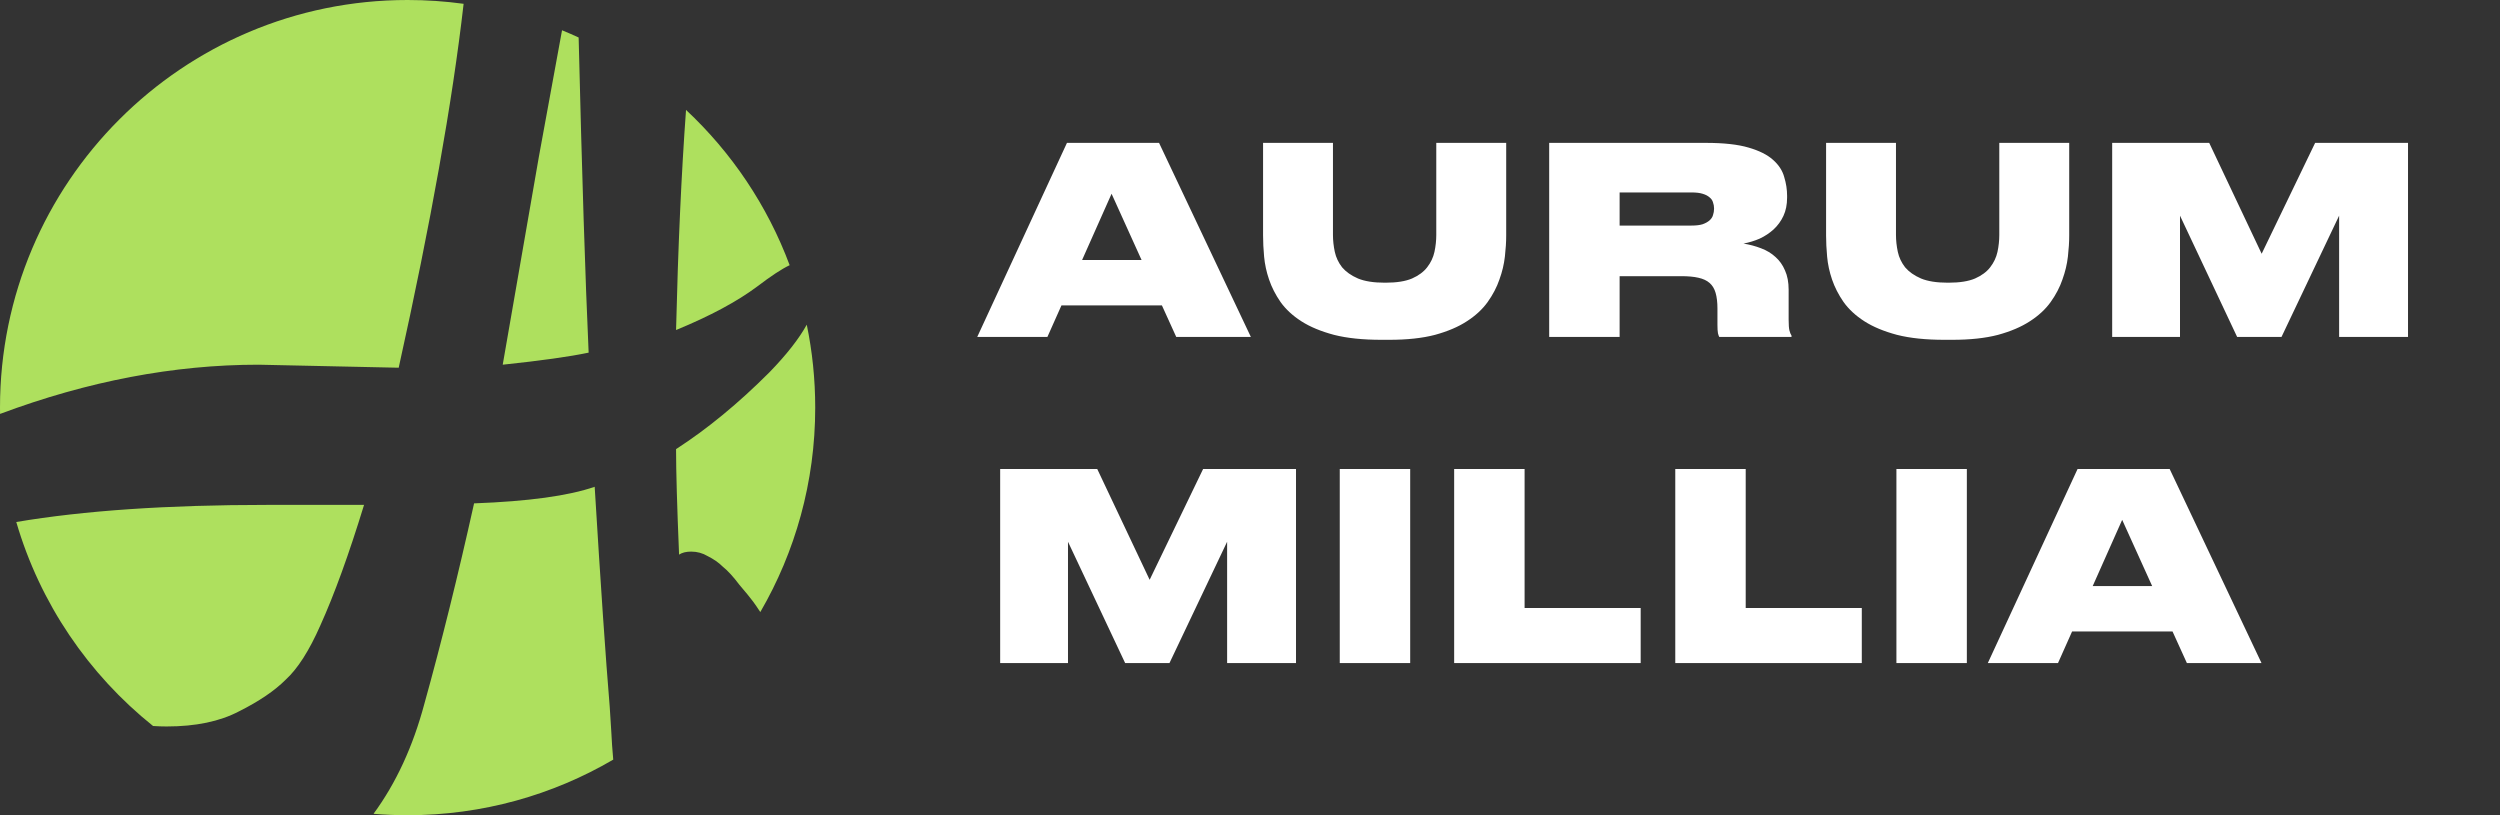
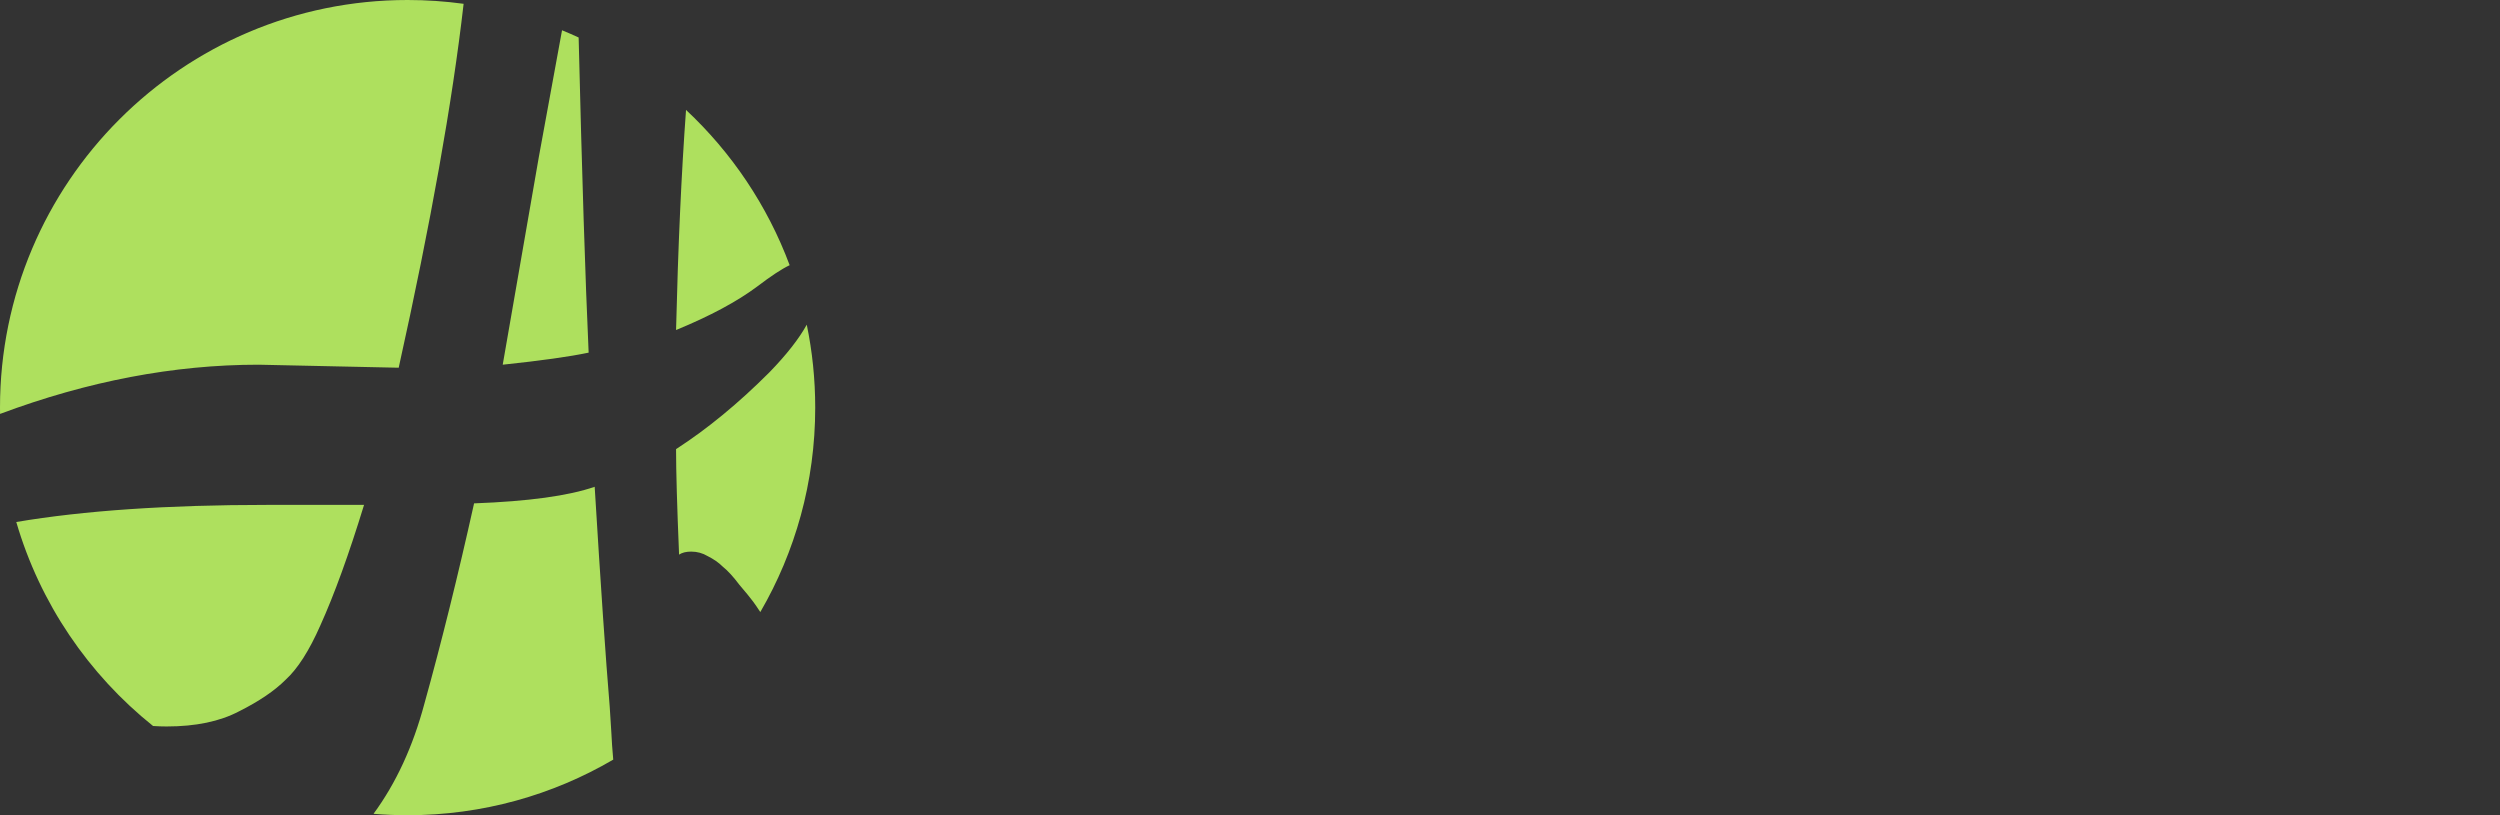
<svg xmlns="http://www.w3.org/2000/svg" width="92" height="30" viewBox="0 0 92 30" fill="none">
  <rect x="0" y="0" width="92" height="30" fill="#333333" stroke="none" />
  <path fill-rule="evenodd" clip-rule="evenodd" d="M17.061 0.14C16.65 3.74 15.854 8.204 14.672 13.532L9.514 13.421C6.405 13.421 3.234 14.025 0.002 15.232C0.001 15.155 0 15.078 0 15C0 6.716 6.716 0 15 0C15.699 0 16.387 0.048 17.061 0.14ZM20.683 1.114C20.889 1.198 21.093 1.287 21.294 1.38C21.416 6.415 21.539 10.28 21.662 12.977C20.959 13.125 19.905 13.273 18.5 13.421L19.831 5.766C20.161 3.981 20.445 2.431 20.683 1.114ZM25.246 4.045C26.924 5.614 28.241 7.565 29.059 9.759C28.773 9.894 28.378 10.153 27.874 10.537C27.135 11.091 26.136 11.628 24.879 12.145C24.953 9.079 25.075 6.379 25.246 4.045ZM29.689 11.948C29.405 12.464 28.948 13.048 28.318 13.698C27.172 14.845 26.025 15.788 24.879 16.527C24.879 17.341 24.916 18.635 24.99 20.41C25.101 20.336 25.249 20.299 25.434 20.299C25.656 20.299 25.859 20.355 26.044 20.466C26.266 20.577 26.451 20.706 26.599 20.854C26.784 21.002 26.987 21.224 27.209 21.52C27.431 21.779 27.597 21.982 27.708 22.13C27.782 22.229 27.872 22.36 27.979 22.524C29.264 20.313 30 17.742 30 15C30 13.954 29.893 12.933 29.689 11.948ZM22.567 27.954C22.535 27.603 22.511 27.252 22.494 26.9L22.438 26.013C22.29 24.238 22.105 21.538 21.884 17.914C20.922 18.247 19.443 18.45 17.446 18.524C16.854 21.187 16.244 23.646 15.616 25.902C15.196 27.473 14.573 28.822 13.746 29.948C14.16 29.983 14.578 30 15 30C17.76 30 20.345 29.255 22.567 27.954ZM5.633 26.717C5.805 26.728 5.97 26.734 6.13 26.734C7.202 26.734 8.09 26.549 8.793 26.179C9.532 25.809 10.105 25.421 10.512 25.014C10.956 24.608 11.381 23.942 11.788 23.017C12.306 21.871 12.842 20.392 13.397 18.58H9.847C6.159 18.58 3.076 18.79 0.599 19.21C1.473 22.207 3.258 24.815 5.633 26.717Z" fill="#AEE05E" />
-   <path d="M40.906 7.13L39.821 9.568H42.01L40.906 7.13ZM42.758 11.238H39.062L38.544 12.4H35.962L39.264 5.258H42.653L46.032 12.4H43.286L42.758 11.238ZM50.83 12.505C50.151 12.505 49.572 12.445 49.092 12.323C48.612 12.195 48.212 12.029 47.892 11.824C47.572 11.619 47.316 11.382 47.124 11.114C46.938 10.845 46.797 10.569 46.702 10.288C46.605 10.006 46.545 9.725 46.519 9.443C46.493 9.162 46.481 8.902 46.481 8.665V5.258H49.053V8.646C49.053 8.851 49.076 9.059 49.121 9.27C49.166 9.475 49.255 9.664 49.389 9.837C49.53 10.003 49.725 10.141 49.975 10.249C50.225 10.352 50.551 10.403 50.954 10.403H50.993C51.396 10.403 51.719 10.352 51.962 10.249C52.206 10.141 52.391 10.003 52.519 9.837C52.654 9.664 52.743 9.475 52.788 9.27C52.833 9.059 52.855 8.851 52.855 8.646V5.258H55.428V8.665C55.428 8.902 55.412 9.162 55.38 9.443C55.348 9.725 55.281 10.006 55.178 10.288C55.082 10.569 54.938 10.845 54.746 11.114C54.554 11.382 54.298 11.619 53.978 11.824C53.665 12.029 53.274 12.195 52.807 12.323C52.34 12.445 51.78 12.505 51.127 12.505H50.83ZM59.602 8.301H62.242C62.414 8.301 62.552 8.285 62.654 8.253C62.763 8.214 62.849 8.166 62.913 8.109C62.977 8.051 63.019 7.987 63.038 7.917C63.064 7.84 63.077 7.763 63.077 7.686V7.667C63.077 7.59 63.064 7.517 63.038 7.446C63.019 7.376 62.977 7.315 62.913 7.264C62.849 7.206 62.763 7.162 62.654 7.13C62.552 7.098 62.414 7.082 62.242 7.082H59.602V8.301ZM64.162 8.963C64.392 9.002 64.606 9.059 64.805 9.136C65.01 9.213 65.186 9.318 65.333 9.453C65.486 9.587 65.605 9.754 65.688 9.952C65.778 10.15 65.822 10.387 65.822 10.662V11.766C65.822 11.952 65.832 12.083 65.851 12.16C65.87 12.237 65.896 12.301 65.928 12.352V12.4H63.269C63.256 12.381 63.24 12.336 63.221 12.265C63.208 12.195 63.202 12.093 63.202 11.958V11.354C63.202 11.123 63.179 10.931 63.134 10.777C63.09 10.624 63.016 10.502 62.913 10.413C62.811 10.323 62.673 10.259 62.501 10.221C62.334 10.182 62.123 10.163 61.867 10.163H59.602V12.4H57.01V5.258H62.779C63.432 5.258 63.953 5.315 64.344 5.43C64.741 5.545 65.041 5.696 65.246 5.881C65.457 6.067 65.595 6.278 65.659 6.515C65.73 6.745 65.765 6.976 65.765 7.206V7.274C65.765 7.529 65.72 7.753 65.63 7.946C65.541 8.137 65.419 8.304 65.266 8.445C65.118 8.579 64.949 8.691 64.757 8.781C64.565 8.864 64.366 8.925 64.162 8.963ZM71.548 12.505C70.87 12.505 70.291 12.445 69.811 12.323C69.331 12.195 68.931 12.029 68.611 11.824C68.291 11.619 68.035 11.382 67.843 11.114C67.657 10.845 67.516 10.569 67.42 10.288C67.324 10.006 67.263 9.725 67.238 9.443C67.212 9.162 67.2 8.902 67.2 8.665V5.258H69.772V8.646C69.772 8.851 69.795 9.059 69.84 9.27C69.884 9.475 69.974 9.664 70.108 9.837C70.249 10.003 70.444 10.141 70.694 10.249C70.944 10.352 71.27 10.403 71.673 10.403H71.712C72.115 10.403 72.438 10.352 72.681 10.249C72.924 10.141 73.11 10.003 73.238 9.837C73.372 9.664 73.462 9.475 73.507 9.27C73.552 9.059 73.574 8.851 73.574 8.646V5.258H76.147V8.665C76.147 8.902 76.131 9.162 76.099 9.443C76.067 9.725 75.999 10.006 75.897 10.288C75.801 10.569 75.657 10.845 75.465 11.114C75.273 11.382 75.017 11.619 74.697 11.824C74.383 12.029 73.993 12.195 73.526 12.323C73.059 12.445 72.499 12.505 71.846 12.505H71.548ZM77.728 5.258H81.299L83.229 9.338L85.197 5.258H88.615V12.4H86.08V7.936L83.959 12.4H82.327L80.224 7.936V12.4H77.728V5.258ZM36.806 17.258H40.378L42.307 21.337L44.275 17.258H47.693V24.4H45.158V19.936L43.037 24.4H41.405L39.302 19.936V24.4H36.806V17.258ZM51.895 24.4H49.303V17.258H51.895V24.4ZM56.105 17.258V22.374H60.377V24.4H53.513V17.258H56.105ZM64.242 17.258V22.374H68.514V24.4H61.65V17.258H64.242ZM72.38 24.4H69.788V17.258H72.38V24.4ZM78.096 19.13L77.011 21.568H79.2L78.096 19.13ZM79.949 23.238H76.253L75.735 24.4H73.152L76.455 17.258H79.843L83.223 24.4H80.477L79.949 23.238Z" fill="white" />
</svg>